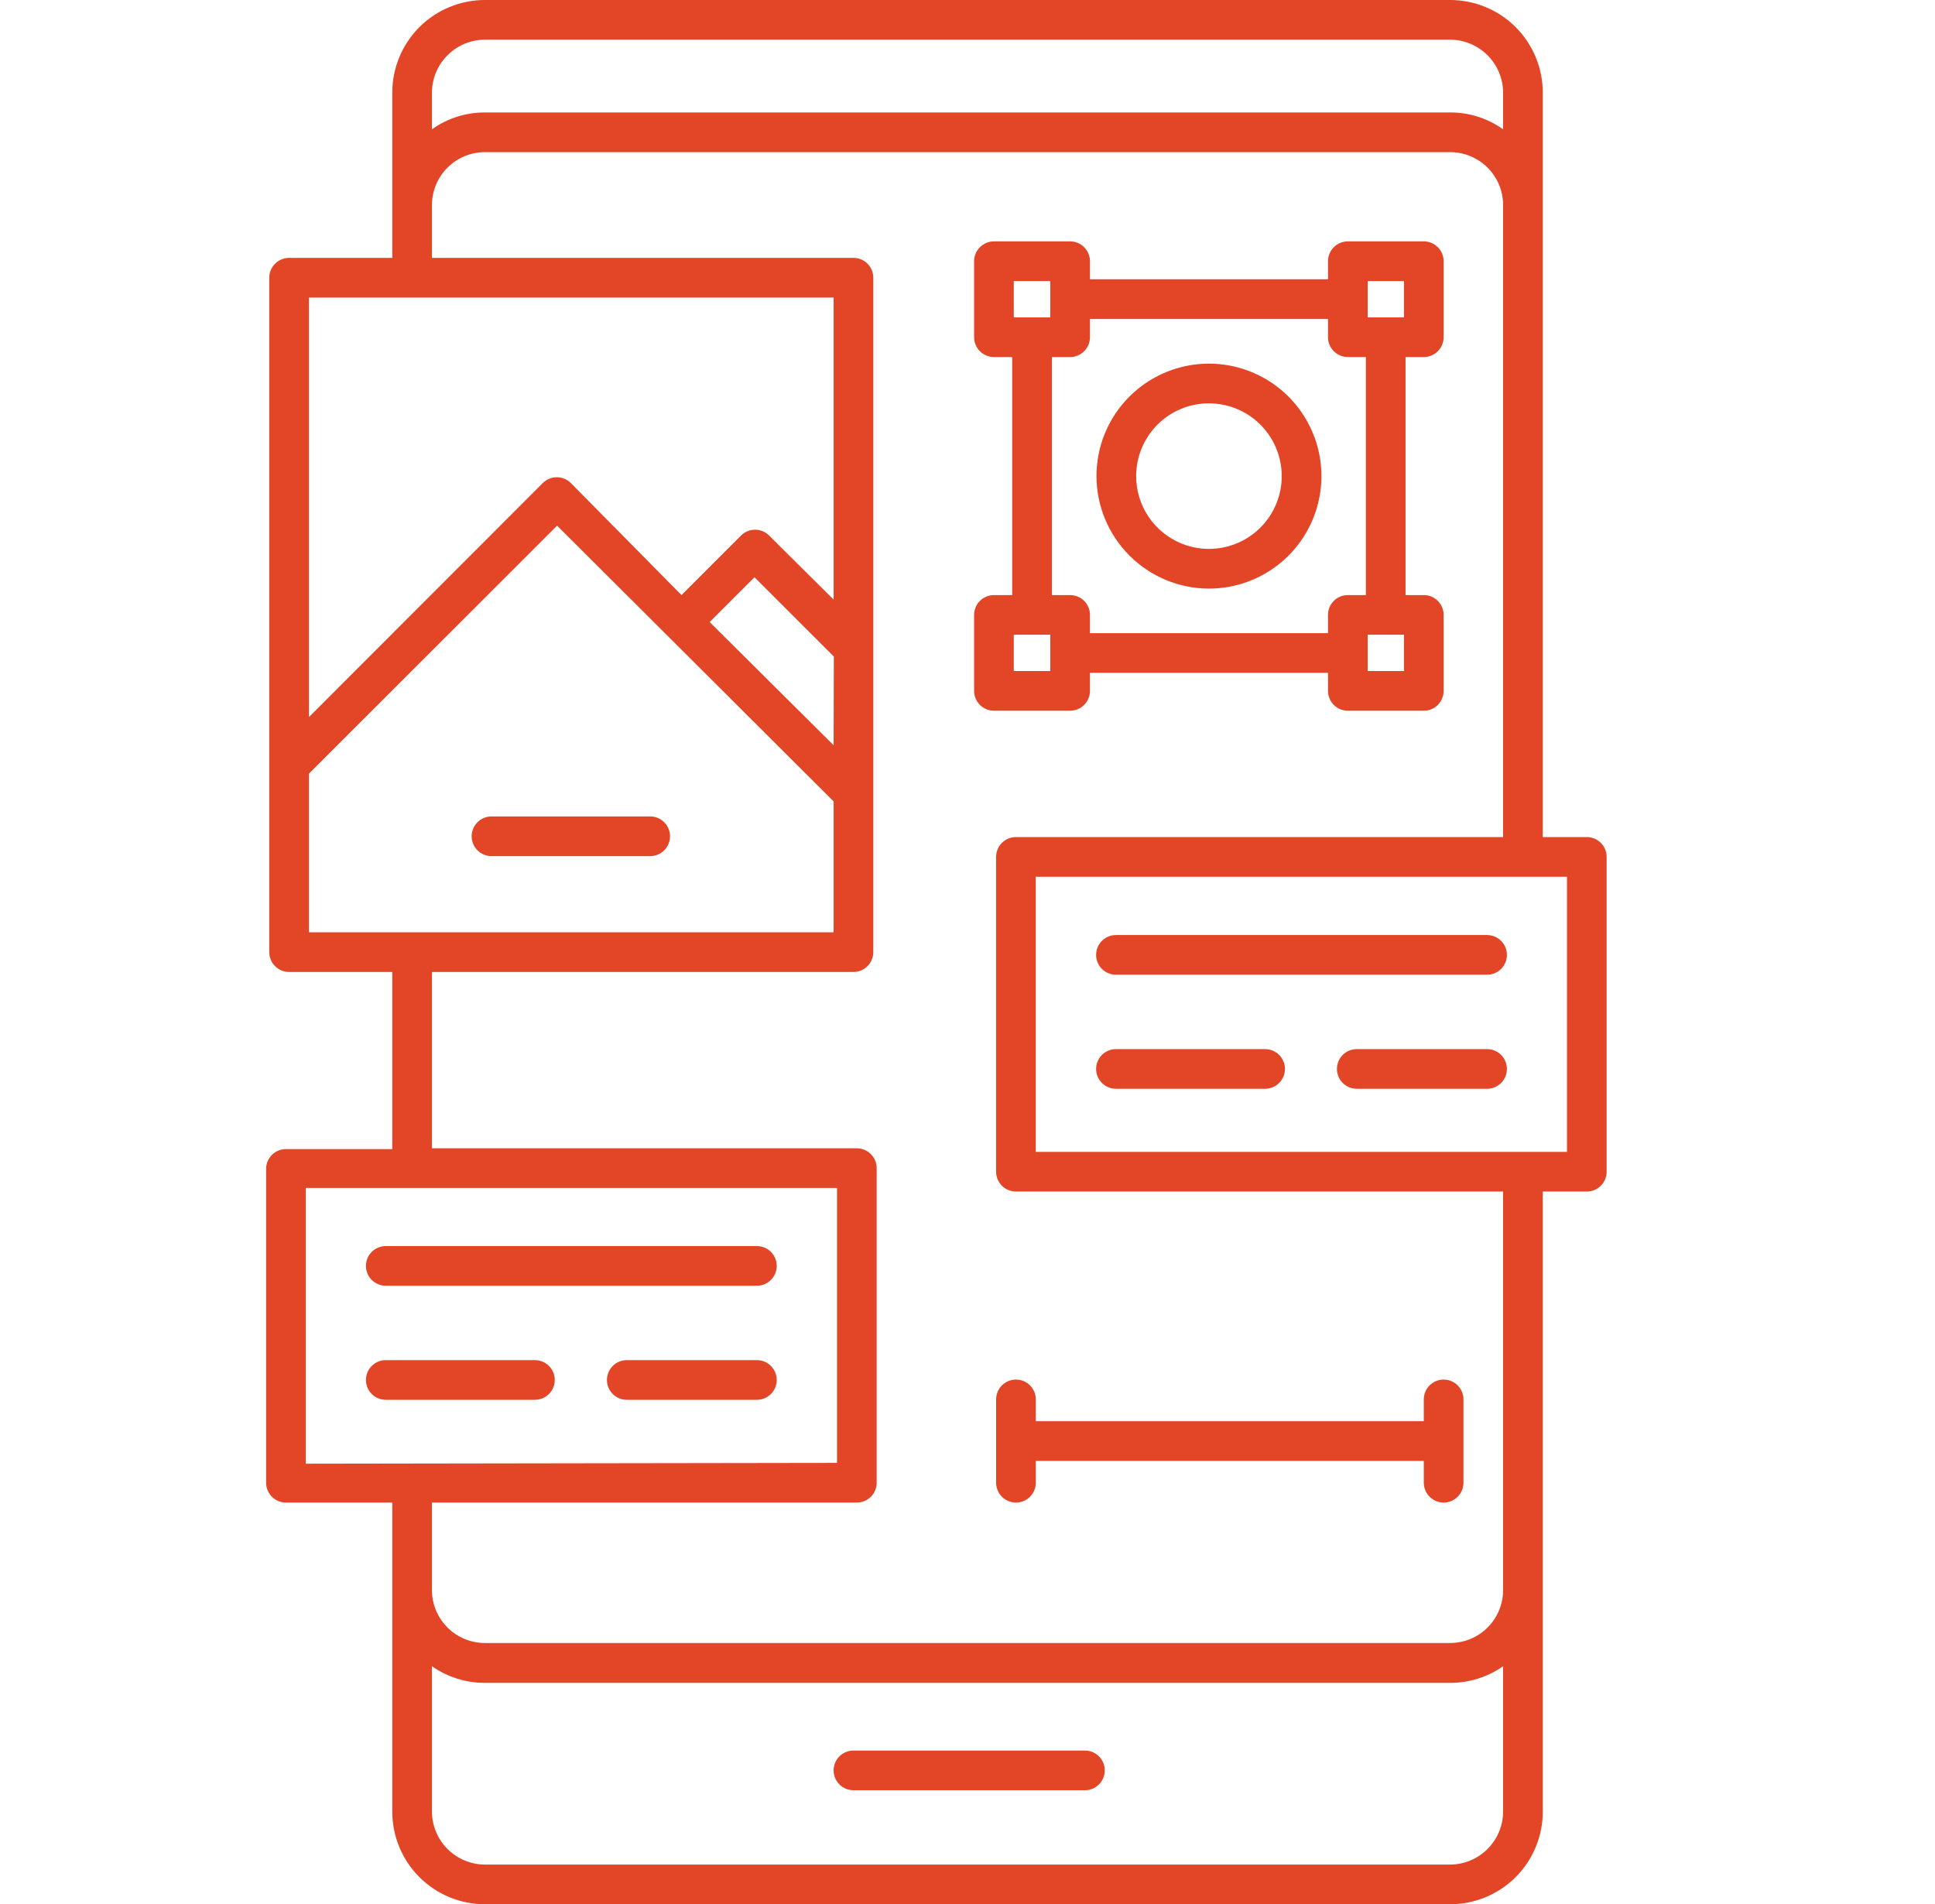
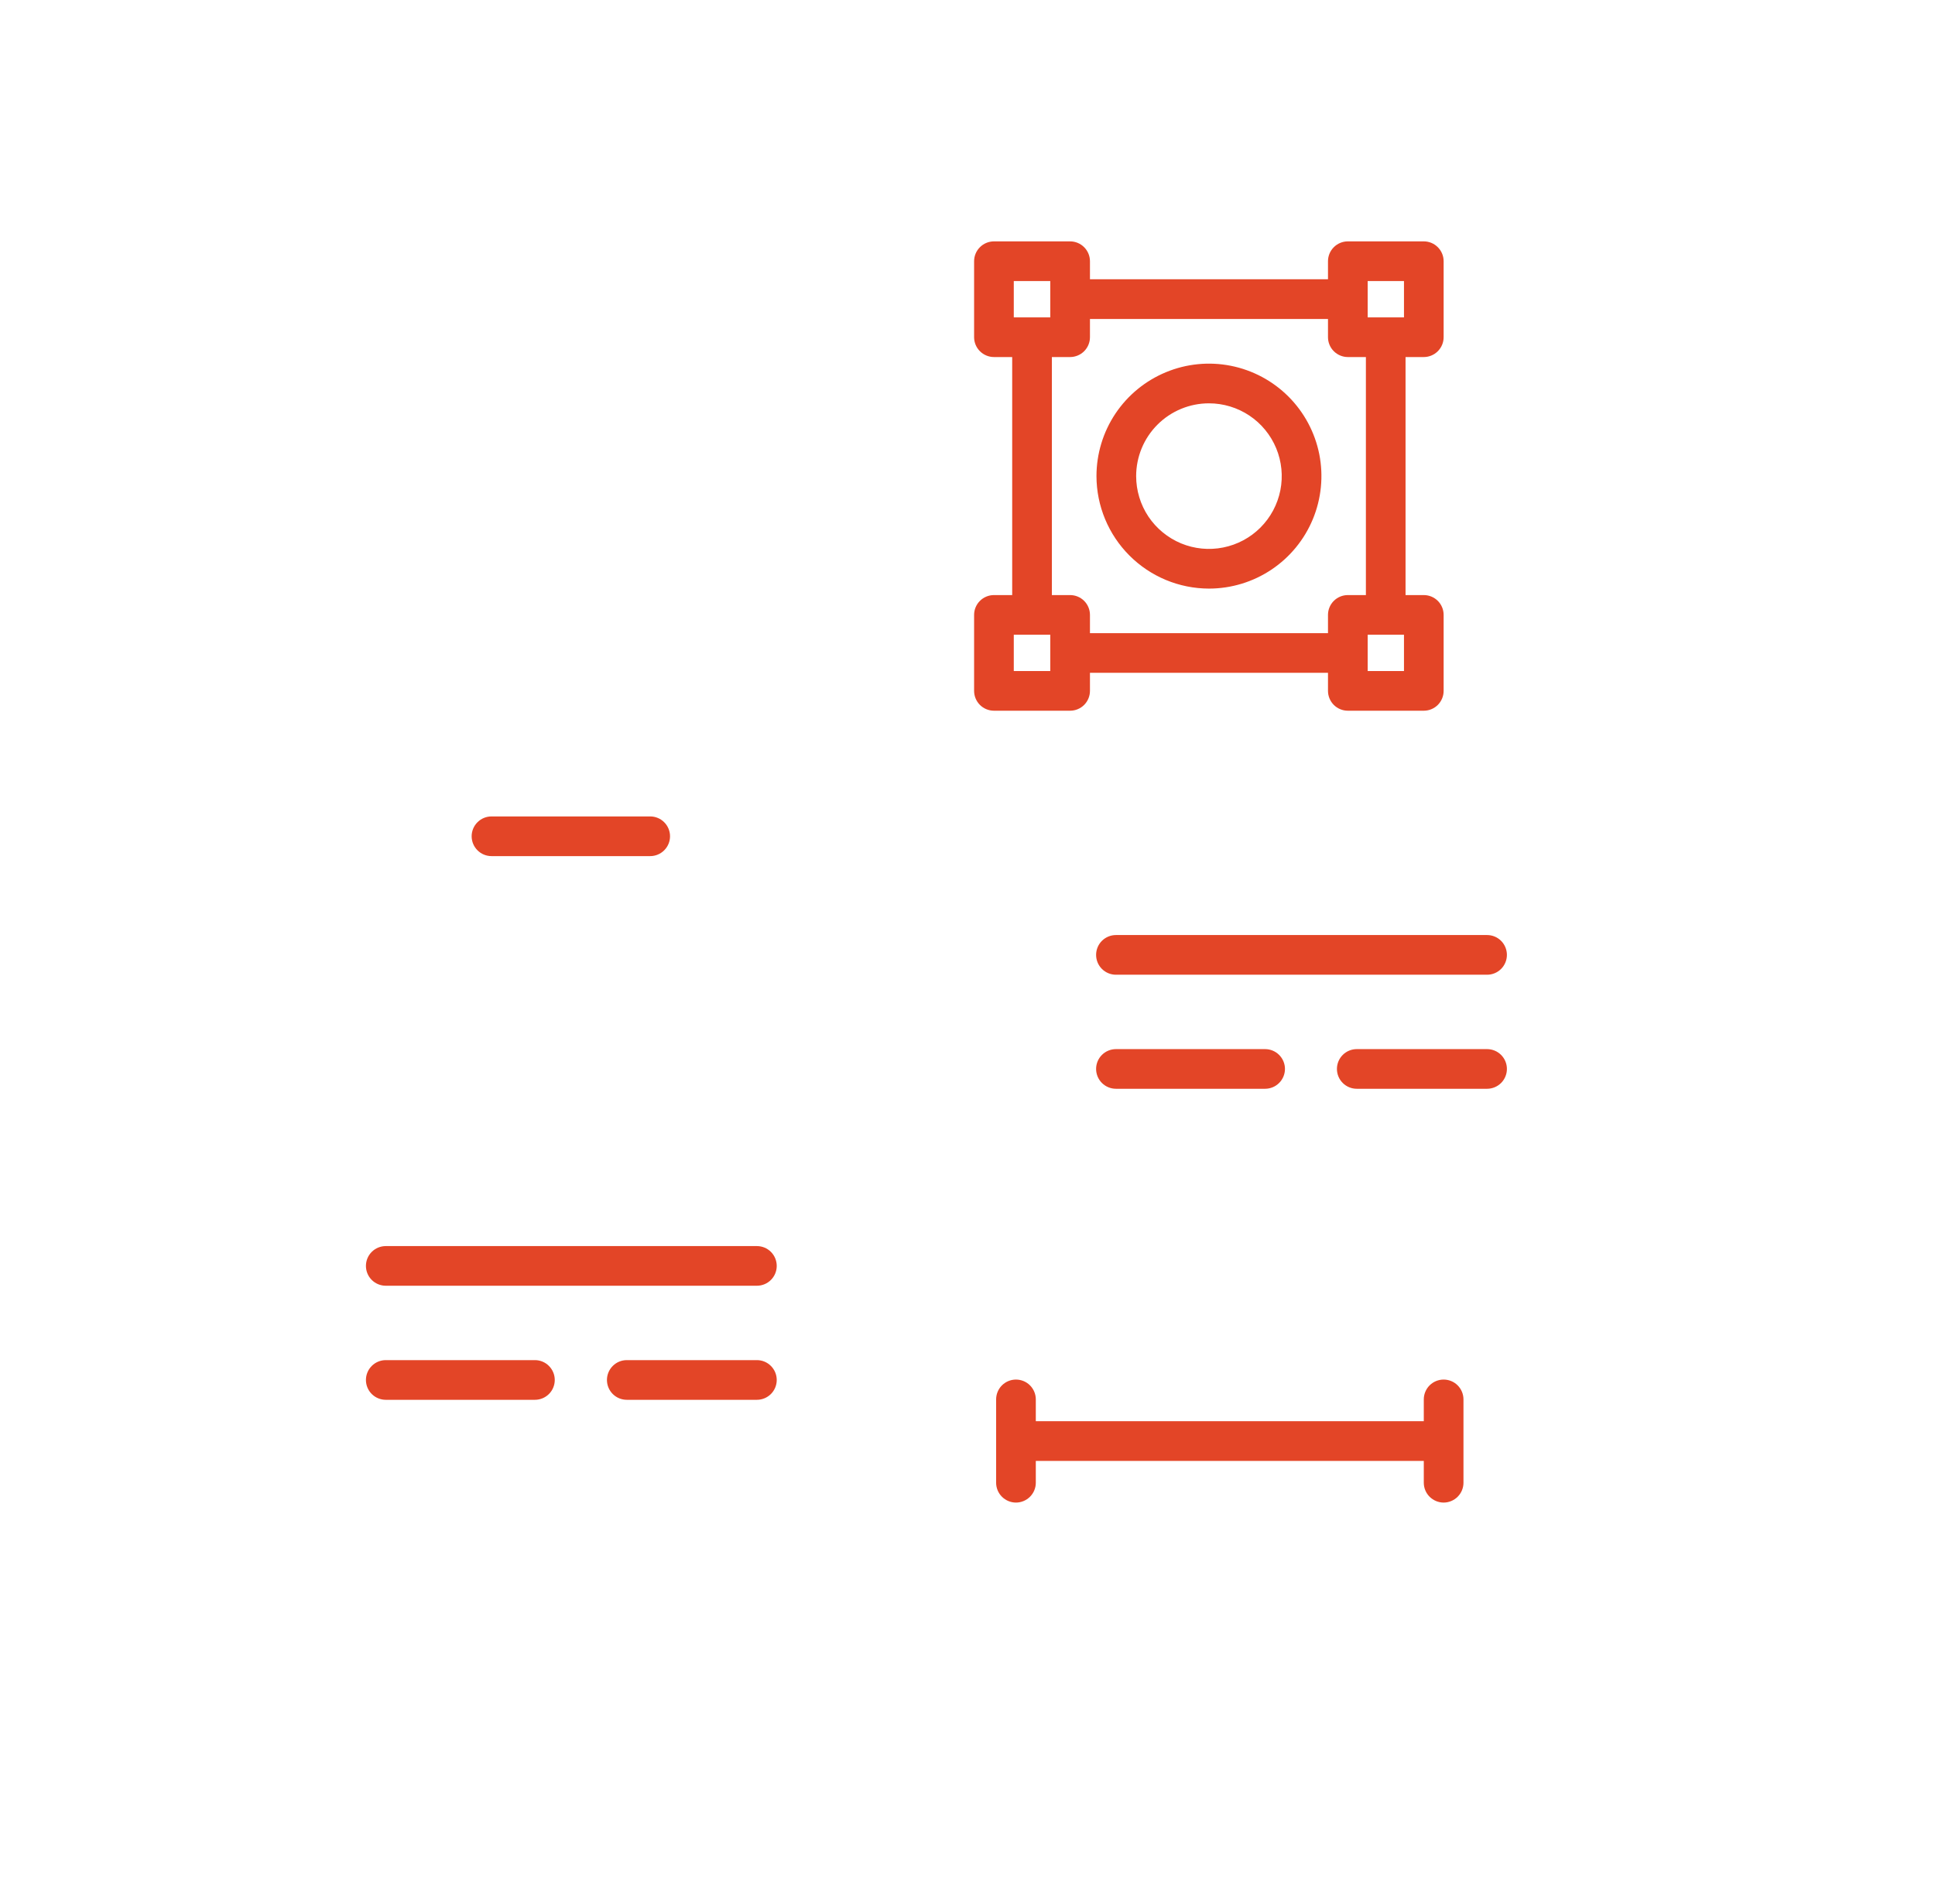
<svg xmlns="http://www.w3.org/2000/svg" width="63" height="62" viewBox="0 0 63 62" fill="none">
-   <path d="M35.323 56.996H27.787C27.615 56.996 27.451 57.064 27.33 57.185C27.209 57.306 27.141 57.471 27.141 57.642C27.141 57.813 27.209 57.977 27.33 58.099C27.451 58.22 27.615 58.288 27.787 58.288H35.323C35.495 58.288 35.659 58.22 35.78 58.099C35.901 57.977 35.969 57.813 35.969 57.642C35.969 57.471 35.901 57.306 35.78 57.185C35.659 57.064 35.495 56.996 35.323 56.996Z" fill="#E34527" />
-   <path d="M51.664 27.254H50.23V3.016C50.23 2.62 50.152 2.228 50 1.862C49.849 1.496 49.627 1.163 49.346 0.883C49.066 0.603 48.734 0.381 48.368 0.23C48.002 0.078 47.61 0 47.214 0L15.788 0C14.988 0 14.221 0.318 13.655 0.883C13.089 1.449 12.772 2.216 12.772 3.016V8.396H9.413C9.242 8.396 9.078 8.464 8.957 8.585C8.835 8.706 8.767 8.87 8.767 9.042V31C8.767 31.171 8.835 31.336 8.957 31.457C9.078 31.578 9.242 31.646 9.413 31.646H12.772V37.413H9.31C9.139 37.413 8.974 37.481 8.853 37.602C8.732 37.723 8.664 37.888 8.664 38.059V48.276C8.664 48.447 8.732 48.612 8.853 48.733C8.974 48.854 9.139 48.922 9.31 48.922H12.772V58.984C12.772 59.784 13.089 60.551 13.655 61.117C14.221 61.682 14.988 62 15.788 62H47.214C47.61 62 48.002 61.922 48.368 61.77C48.734 61.619 49.066 61.397 49.346 61.117C49.627 60.837 49.849 60.504 50 60.138C50.152 59.772 50.23 59.38 50.23 58.984V38.795H51.664C51.835 38.795 51.999 38.727 52.12 38.606C52.241 38.485 52.309 38.321 52.309 38.149V27.9C52.309 27.729 52.241 27.564 52.12 27.443C51.999 27.322 51.835 27.254 51.664 27.254ZM14.063 3.016C14.065 2.559 14.247 2.122 14.57 1.799C14.893 1.476 15.331 1.293 15.788 1.292H47.214C47.671 1.293 48.108 1.476 48.431 1.799C48.754 2.122 48.937 2.559 48.938 3.016V4.211C48.435 3.851 47.832 3.659 47.214 3.662H15.788C15.169 3.659 14.566 3.851 14.063 4.211V3.016ZM10.059 9.688H27.141V19.523L25.042 17.438C24.982 17.377 24.911 17.329 24.832 17.296C24.753 17.263 24.669 17.247 24.584 17.247C24.499 17.247 24.414 17.263 24.335 17.296C24.257 17.329 24.185 17.377 24.125 17.438L22.188 19.375L18.584 15.726C18.463 15.606 18.299 15.538 18.129 15.538C17.958 15.538 17.794 15.606 17.673 15.726L10.059 23.347V9.688ZM27.141 24.264L23.105 20.253L24.564 18.794L27.148 21.377L27.141 24.264ZM10.059 30.354V25.188L18.138 17.115L27.141 26.092V30.354H10.059ZM9.956 47.656V38.679H27.251V47.63L9.956 47.656ZM48.938 58.984C48.937 59.441 48.754 59.878 48.431 60.201C48.108 60.524 47.671 60.707 47.214 60.708H15.788C15.331 60.707 14.893 60.524 14.57 60.201C14.247 59.878 14.065 59.441 14.063 58.984V54.25C14.568 54.604 15.171 54.794 15.788 54.792H47.214C47.831 54.794 48.433 54.604 48.938 54.25V58.984ZM48.938 51.776C48.937 52.233 48.754 52.67 48.431 52.992C48.108 53.314 47.67 53.494 47.214 53.494H15.788C15.331 53.494 14.894 53.314 14.571 52.992C14.247 52.67 14.065 52.233 14.063 51.776V48.922H27.897C28.068 48.922 28.233 48.854 28.354 48.733C28.475 48.612 28.543 48.447 28.543 48.276V38.033C28.543 37.862 28.475 37.698 28.354 37.577C28.233 37.455 28.068 37.387 27.897 37.387H14.063V31.646H27.787C27.959 31.646 28.123 31.578 28.244 31.457C28.365 31.336 28.433 31.171 28.433 31V9.042C28.433 8.87 28.365 8.706 28.244 8.585C28.123 8.464 27.959 8.396 27.787 8.396H14.063V6.671C14.065 6.215 14.247 5.778 14.571 5.456C14.894 5.134 15.331 4.954 15.788 4.954H47.214C47.67 4.954 48.108 5.134 48.431 5.456C48.754 5.778 48.937 6.215 48.938 6.671V27.254H33.077C32.905 27.254 32.741 27.322 32.62 27.443C32.499 27.564 32.431 27.729 32.431 27.9V38.149C32.431 38.321 32.499 38.485 32.62 38.606C32.741 38.727 32.905 38.795 33.077 38.795H48.938V51.776ZM51.018 37.504H33.722V28.546H51.018V37.504Z" fill="#E34527" />
  <path d="M39.361 19.164C40.085 19.164 40.793 18.949 41.395 18.547C41.998 18.144 42.467 17.572 42.744 16.903C43.021 16.234 43.094 15.498 42.953 14.787C42.811 14.077 42.463 13.425 41.95 12.912C41.438 12.4 40.786 12.052 40.075 11.91C39.365 11.769 38.629 11.841 37.96 12.119C37.291 12.396 36.719 12.865 36.316 13.467C35.914 14.069 35.699 14.777 35.699 15.502C35.701 16.472 36.087 17.403 36.774 18.089C37.46 18.776 38.39 19.162 39.361 19.164ZM39.361 13.132C39.83 13.132 40.288 13.271 40.678 13.531C41.068 13.791 41.371 14.162 41.551 14.595C41.73 15.028 41.777 15.504 41.686 15.964C41.594 16.424 41.369 16.846 41.037 17.178C40.706 17.509 40.283 17.735 39.824 17.826C39.364 17.918 38.887 17.871 38.454 17.692C38.021 17.512 37.651 17.208 37.39 16.819C37.13 16.429 36.991 15.97 36.991 15.502C36.991 14.873 37.241 14.27 37.685 13.826C38.13 13.381 38.733 13.132 39.361 13.132Z" fill="#E34527" />
  <path d="M35.487 22.494V21.906H43.237V22.494C43.237 22.665 43.305 22.829 43.426 22.951C43.547 23.072 43.712 23.14 43.883 23.14H46.356C46.528 23.14 46.692 23.072 46.813 22.951C46.934 22.829 47.002 22.665 47.002 22.494V20.02C47.002 19.849 46.934 19.685 46.813 19.564C46.692 19.443 46.528 19.375 46.356 19.375H45.762V11.625H46.356C46.528 11.625 46.692 11.556 46.813 11.435C46.934 11.314 47.002 11.15 47.002 10.979V8.505C47.002 8.334 46.934 8.17 46.813 8.049C46.692 7.927 46.528 7.859 46.356 7.859H43.883C43.712 7.859 43.547 7.927 43.426 8.049C43.305 8.17 43.237 8.334 43.237 8.505V9.093H35.487V8.505C35.487 8.334 35.419 8.17 35.298 8.049C35.177 7.927 35.012 7.859 34.841 7.859H32.361C32.19 7.859 32.026 7.927 31.904 8.049C31.783 8.17 31.715 8.334 31.715 8.505V10.979C31.715 11.15 31.783 11.314 31.904 11.435C32.026 11.556 32.19 11.625 32.361 11.625H32.955V19.375H32.361C32.19 19.375 32.026 19.443 31.904 19.564C31.783 19.685 31.715 19.849 31.715 20.02V22.494C31.715 22.665 31.783 22.829 31.904 22.951C32.026 23.072 32.19 23.14 32.361 23.14H34.841C35.012 23.14 35.177 23.072 35.298 22.951C35.419 22.829 35.487 22.665 35.487 22.494ZM45.711 21.848H44.529V20.666H45.711V21.848ZM45.711 9.151V10.333H44.529V9.151H45.711ZM33.007 9.151H34.195V10.333H33.007V9.151ZM34.247 11.625H34.841C35.012 11.625 35.177 11.556 35.298 11.435C35.419 11.314 35.487 11.15 35.487 10.979V10.385H43.237V10.979C43.237 11.15 43.305 11.314 43.426 11.435C43.547 11.556 43.712 11.625 43.883 11.625H44.471V19.375H43.883C43.712 19.375 43.547 19.443 43.426 19.564C43.305 19.685 43.237 19.849 43.237 20.02V20.615H35.487V20.02C35.487 19.849 35.419 19.685 35.298 19.564C35.177 19.443 35.012 19.375 34.841 19.375H34.247V11.625ZM33.007 21.848V20.666H34.195V21.848H33.007ZM16.002 27.874H21.169C21.34 27.874 21.504 27.806 21.625 27.685C21.747 27.564 21.815 27.399 21.815 27.228C21.815 27.057 21.747 26.892 21.625 26.771C21.504 26.65 21.34 26.582 21.169 26.582H16.002C15.831 26.582 15.667 26.65 15.546 26.771C15.424 26.892 15.356 27.057 15.356 27.228C15.356 27.399 15.424 27.564 15.546 27.685C15.667 27.806 15.831 27.874 16.002 27.874ZM48.417 30.444H36.333C36.162 30.444 35.998 30.512 35.876 30.633C35.755 30.754 35.687 30.919 35.687 31.09C35.687 31.261 35.755 31.426 35.876 31.547C35.998 31.668 36.162 31.736 36.333 31.736H48.417C48.588 31.736 48.752 31.668 48.873 31.547C48.994 31.426 49.062 31.261 49.062 31.09C49.062 30.919 48.994 30.754 48.873 30.633C48.752 30.512 48.588 30.444 48.417 30.444ZM41.19 34.158H36.333C36.162 34.158 35.998 34.226 35.876 34.347C35.755 34.468 35.687 34.632 35.687 34.803C35.687 34.975 35.755 35.139 35.876 35.26C35.998 35.381 36.162 35.449 36.333 35.449H41.19C41.361 35.449 41.525 35.381 41.646 35.26C41.767 35.139 41.836 34.975 41.836 34.803C41.836 34.632 41.767 34.468 41.646 34.347C41.525 34.226 41.361 34.158 41.19 34.158ZM48.417 34.158H44.173C44.002 34.158 43.838 34.226 43.717 34.347C43.596 34.468 43.528 34.632 43.528 34.803C43.528 34.975 43.596 35.139 43.717 35.26C43.838 35.381 44.002 35.449 44.173 35.449H48.417C48.588 35.449 48.752 35.381 48.873 35.26C48.994 35.139 49.062 34.975 49.062 34.803C49.062 34.632 48.994 34.468 48.873 34.347C48.752 34.226 48.588 34.158 48.417 34.158ZM12.56 41.862H24.643C24.815 41.862 24.979 41.794 25.1 41.673C25.221 41.552 25.289 41.388 25.289 41.217C25.289 41.045 25.221 40.881 25.1 40.76C24.979 40.639 24.815 40.571 24.643 40.571H12.56C12.389 40.571 12.224 40.639 12.103 40.76C11.982 40.881 11.914 41.045 11.914 41.217C11.914 41.388 11.982 41.552 12.103 41.673C12.224 41.794 12.389 41.862 12.56 41.862ZM17.417 45.576C17.588 45.576 17.752 45.508 17.873 45.387C17.994 45.266 18.062 45.102 18.062 44.93C18.062 44.759 17.994 44.595 17.873 44.474C17.752 44.352 17.588 44.284 17.417 44.284H12.56C12.389 44.284 12.224 44.352 12.103 44.474C11.982 44.595 11.914 44.759 11.914 44.93C11.914 45.102 11.982 45.266 12.103 45.387C12.224 45.508 12.389 45.576 12.56 45.576H17.417ZM24.643 44.284H20.407C20.235 44.284 20.071 44.352 19.95 44.474C19.829 44.595 19.761 44.759 19.761 44.93C19.761 45.102 19.829 45.266 19.95 45.387C20.071 45.508 20.235 45.576 20.407 45.576H24.643C24.815 45.576 24.979 45.508 25.1 45.387C25.221 45.266 25.289 45.102 25.289 44.93C25.289 44.759 25.221 44.595 25.1 44.474C24.979 44.352 24.815 44.284 24.643 44.284ZM32.432 45.563V48.276C32.432 48.447 32.5 48.611 32.621 48.732C32.742 48.853 32.907 48.922 33.078 48.922C33.249 48.922 33.414 48.853 33.535 48.732C33.656 48.611 33.724 48.447 33.724 48.276V47.565H46.356V48.276C46.356 48.447 46.424 48.611 46.545 48.732C46.667 48.853 46.831 48.922 47.002 48.922C47.173 48.922 47.338 48.853 47.459 48.732C47.58 48.611 47.648 48.447 47.648 48.276V45.563C47.648 45.392 47.58 45.228 47.459 45.106C47.338 44.985 47.173 44.917 47.002 44.917C46.831 44.917 46.667 44.985 46.545 45.106C46.424 45.228 46.356 45.392 46.356 45.563V46.273H33.724V45.563C33.724 45.392 33.656 45.228 33.535 45.106C33.414 44.985 33.249 44.917 33.078 44.917C32.907 44.917 32.742 44.985 32.621 45.106C32.5 45.228 32.432 45.392 32.432 45.563Z" fill="#E34527" />
</svg>